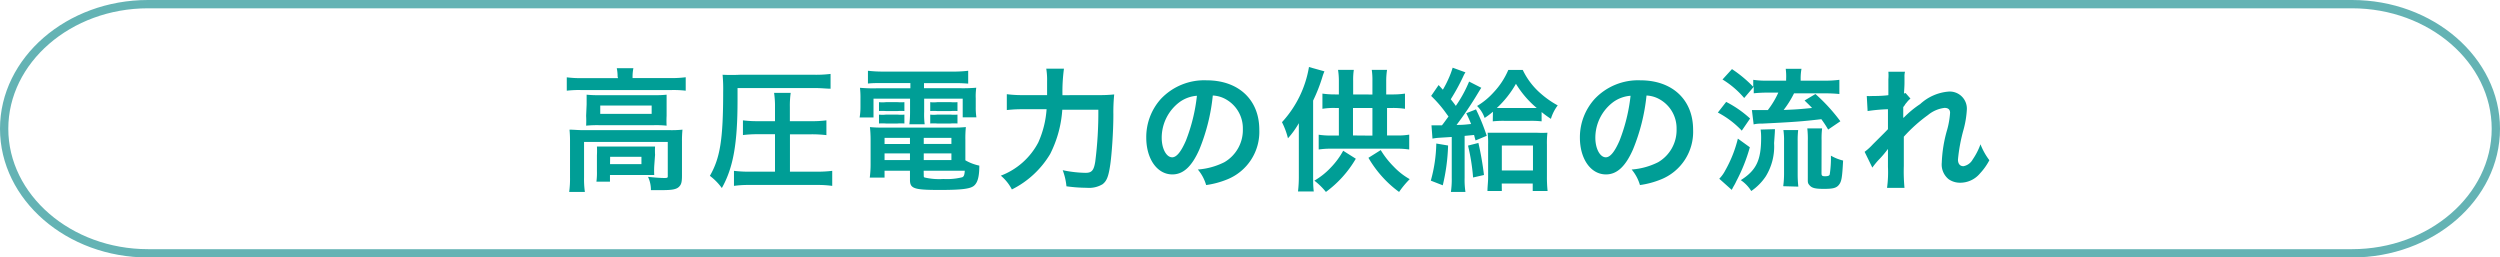
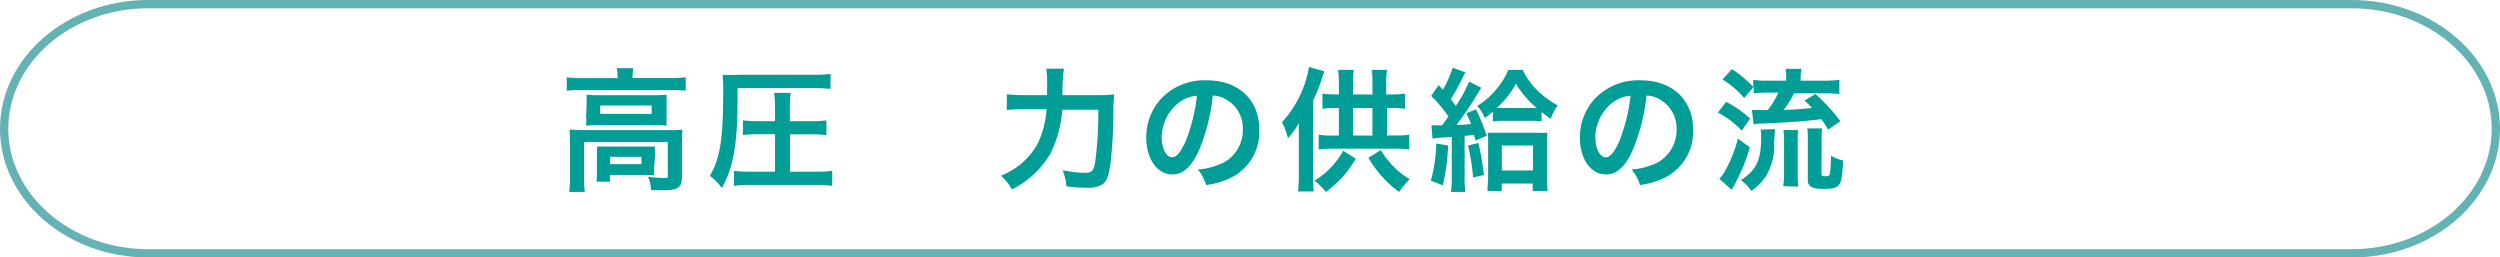
<svg xmlns="http://www.w3.org/2000/svg" viewBox="0 0 301 31">
  <defs>
    <style>.cls-1{fill:#009e96;}.cls-2{fill:none;stroke:#64b3b4;stroke-miterlimit:10;}</style>
  </defs>
  <title>アセット 6</title>
  <g id="レイヤー_2" data-name="レイヤー 2">
    <g id="レイヤー_1-2" data-name="レイヤー 1">
      <path class="cls-1" d="M74.36,9.21a5,5,0,0,0-.1-1h2a5.09,5.09,0,0,0-.1,1V9.4h4.72a12.39,12.39,0,0,0,1.68-.1v1.62a12.44,12.44,0,0,0-1.67-.08h-11a12.33,12.33,0,0,0-1.65.08V9.31a13.09,13.09,0,0,0,1.74.1h4.43Zm-5.73,7.86a14.19,14.19,0,0,0-.06-1.46c.51,0,1,.06,1.66.06H80.6a12.87,12.87,0,0,0,1.57-.06,13.35,13.35,0,0,0-.06,1.44v4.08c0,.8-.08,1.1-.38,1.38s-.8.38-1.92.38c-.34,0-.42,0-.93,0l-.51,0a3.65,3.65,0,0,0-.35-1.6c.88.1,1.57.14,2,.14s.38-.08.38-.34v-4H70.32v4.26a10.93,10.93,0,0,0,.1,1.76H68.53a11.62,11.62,0,0,0,.1-1.76Zm2-4.5c0-.51,0-.78,0-1.17a13.78,13.78,0,0,0,1.55.06h6.66a11.91,11.91,0,0,0,1.42-.06c0,.42,0,.66,0,1.17v1.38a10.91,10.91,0,0,0,0,1.18,12.53,12.53,0,0,0-1.5-.06H72.07a13.77,13.77,0,0,0-1.5.06,11.32,11.32,0,0,0,0-1.18ZM78.77,20a9.58,9.58,0,0,0,0,1.07c-.3,0-.9,0-1.33,0h-4v.8H71.81a8.35,8.35,0,0,0,.06-1.3V18.7a9.53,9.53,0,0,0,0-1.06c.37,0,.7,0,1.3,0h4.39c.61,0,.83,0,1.31,0a8.64,8.64,0,0,0,0,1Zm-6.5-6.29h6.19v-1H72.27Zm1.18,6.05h3.78v-.88H73.46Z" />
      <path class="cls-1" d="M88.8,12c0,5.3-.51,8.18-1.89,10.64a7,7,0,0,0-1.44-1.47c1.23-2.13,1.6-4.37,1.6-10.12A18.08,18.08,0,0,0,87,9,20.87,20.87,0,0,0,89.09,9H98a14.12,14.12,0,0,0,2-.1v1.78c-.51,0-1.07-.08-2-.08H88.8Zm4.51,4.16h-2.1a14.12,14.12,0,0,0-1.76.1V14.49a13.61,13.61,0,0,0,1.78.1h2.08V12.88a10.89,10.89,0,0,0-.11-1.7h2a10.9,10.9,0,0,0-.1,1.7v1.71h2.61a12.88,12.88,0,0,0,1.79-.1v1.78a14.87,14.87,0,0,0-1.79-.1H95.11v4.5h3.19a14.78,14.78,0,0,0,1.9-.1v1.81a12.64,12.64,0,0,0-1.87-.11H90.24a12.51,12.51,0,0,0-1.87.11V20.57a14.62,14.62,0,0,0,1.82.1h3.12Z" />
-       <path class="cls-1" d="M106.18,10c-.7,0-1.15,0-1.68.06V8.52a15.73,15.73,0,0,0,1.81.1h8.45a14.78,14.78,0,0,0,1.81-.1v1.55a16.32,16.32,0,0,0-1.65-.06h-3.67v.61h4.29a18.48,18.48,0,0,0,2-.06,7.68,7.68,0,0,0-.06,1.31v1a7.42,7.42,0,0,0,.08,1.26h-1.65V11.88h-4.64v1.58a9.42,9.42,0,0,0,.06,1.5h-1.84a12.83,12.83,0,0,0,.08-1.5V11.88h-4.4v2.26h-1.67a7.4,7.4,0,0,0,.1-1.26v-1a10.28,10.28,0,0,0-.06-1.31,17.94,17.94,0,0,0,2,.06h4.07V10Zm10.05,9.3a5.62,5.62,0,0,0,1.68.64c0,1.39-.22,2.06-.64,2.42s-1.38.51-4.11.51c-3.14,0-3.6-.16-3.6-1.23V20.56H106.5v.82h-1.78a12.14,12.14,0,0,0,.1-1.58V16.84a14.32,14.32,0,0,0-.08-1.54,13,13,0,0,0,1.52.06h8.45a13.86,13.86,0,0,0,1.58-.06,13.24,13.24,0,0,0-.06,1.55Zm-10.4-7a3.84,3.84,0,0,0,.83,0h1.41a5.48,5.48,0,0,0,.82,0v1.07a5.63,5.63,0,0,0-.82,0h-1.41a5.87,5.87,0,0,0-.83,0Zm0,1.5a3.8,3.8,0,0,0,.83,0h1.41a5.25,5.25,0,0,0,.82,0v1.07a5.11,5.11,0,0,0-.82,0h-1.41a5.79,5.79,0,0,0-.83,0Zm.67,2.8v.74h3.06V16.6Zm0,1.87v.8h3.06v-.8Zm4.72-1.14h3.33V16.6h-3.33Zm0,1.94h3.33v-.8h-3.33Zm0,1.86c0,.13,0,.21.11.24a7.65,7.65,0,0,0,2.26.18,7.56,7.56,0,0,0,2.27-.21c.19-.1.26-.24.3-.78h-4.95ZM112,12.3a3.76,3.76,0,0,0,.83,0h1.63a5.47,5.47,0,0,0,.82,0v1.07a5.79,5.79,0,0,0-.82,0h-1.63a5.71,5.71,0,0,0-.83,0Zm0,1.5a3.72,3.72,0,0,0,.83,0h1.63a5.25,5.25,0,0,0,.82,0v1.07a5.25,5.25,0,0,0-.82,0h-1.63a5.79,5.79,0,0,0-.83,0Z" />
      <path class="cls-1" d="M132.09,11.45a17.42,17.42,0,0,0,2.06-.08,21.69,21.69,0,0,0-.1,2.42c0,2.19-.21,4.9-.37,6-.21,1.47-.43,2-.93,2.39a3.16,3.16,0,0,1-1.9.43,18.49,18.49,0,0,1-2.45-.18,7.48,7.48,0,0,0-.45-1.94,14.14,14.14,0,0,0,2.75.32c.75,0,1-.29,1.17-1.36a46.79,46.79,0,0,0,.37-6.24h-4.34a13.82,13.82,0,0,1-1.46,5.33,11.15,11.15,0,0,1-4.61,4.27,5.4,5.4,0,0,0-1.33-1.66,8.49,8.49,0,0,0,4.51-4,11.74,11.74,0,0,0,1-4h-2.79a16.92,16.92,0,0,0-2,.1V11.34a13.85,13.85,0,0,0,2,.11h2.85c0-.64,0-.8,0-1.63a8.43,8.43,0,0,0-.1-1.55h2.13a20.72,20.72,0,0,0-.18,3.19Z" />
      <path class="cls-1" d="M144.4,18c-.91,2.06-1.94,3-3.25,3-1.82,0-3.14-1.86-3.14-4.43a6.87,6.87,0,0,1,1.76-4.66,7.18,7.18,0,0,1,5.51-2.24c3.84,0,6.34,2.34,6.34,5.94a6.17,6.17,0,0,1-3.89,6,10.47,10.47,0,0,1-2.51.67,5.1,5.1,0,0,0-1-1.87,8.51,8.51,0,0,0,3.19-.88,4.48,4.48,0,0,0,2.23-4,4,4,0,0,0-2-3.55,3.5,3.5,0,0,0-1.62-.48A23.16,23.16,0,0,1,144.4,18Zm-2.35-5.73a5.36,5.36,0,0,0-2.18,4.32c0,1.31.56,2.35,1.26,2.35.53,0,1.07-.67,1.65-2a21.08,21.08,0,0,0,1.33-5.41A4.08,4.08,0,0,0,142.05,12.27Z" />
      <path class="cls-1" d="M159.46,8.59c-.08.21-.13.3-.24.66a19.45,19.45,0,0,1-1.12,2.86v9.08c0,.54,0,1.34.08,1.86h-1.9a14.83,14.83,0,0,0,.1-1.87V16.62c0-.9,0-1.12,0-1.79a10.16,10.16,0,0,1-1.31,1.82,9.13,9.13,0,0,0-.72-1.94,12.94,12.94,0,0,0,3.25-6.64Zm3.78,10.52a13.22,13.22,0,0,1-3.6,4,8,8,0,0,0-1.39-1.36,8.69,8.69,0,0,0,2-1.6,9.27,9.27,0,0,0,1.47-2Zm2-7.73V9.75a8.26,8.26,0,0,0-.08-1.34H167a9,9,0,0,0-.1,1.36v1.6h.72a10,10,0,0,0,1.54-.1V13.1a9.75,9.75,0,0,0-1.54-.1H167v3.31h1.15a8,8,0,0,0,1.52-.1V18a10,10,0,0,0-1.52-.1h-7.86a10,10,0,0,0-1.52.1V16.22a9.41,9.41,0,0,0,1.52.1h.91V13h-.46a8.26,8.26,0,0,0-1.52.1V11.27a10.58,10.58,0,0,0,1.52.1h.46V9.72a8.68,8.68,0,0,0-.1-1.31H163a7.94,7.94,0,0,0-.08,1.33v1.63Zm0,4.95V13h-2.34v3.31Zm1,1.74a10.59,10.59,0,0,0,1.57,2,8.21,8.21,0,0,0,1.92,1.5,10.9,10.9,0,0,0-1.28,1.54,12.87,12.87,0,0,1-1.91-1.7A13.41,13.41,0,0,1,164.76,19Z" />
      <path class="cls-1" d="M174.35,17.52a23.37,23.37,0,0,1-.64,4.79l-1.44-.56a17.74,17.74,0,0,0,.66-4.47Zm-2-2.43c.34,0,.69,0,1,0l.26,0c.32-.4.43-.58.79-1.06l-.22-.3a14.77,14.77,0,0,0-1.87-2.18l.9-1.31.51.56a11.91,11.91,0,0,0,.64-1.23,10.39,10.39,0,0,0,.54-1.42l1.54.56a3.11,3.11,0,0,0-.27.5,24.85,24.85,0,0,1-1.5,2.74c.32.4.4.5.61.8a15.49,15.49,0,0,0,1.6-2.93l1.47.75c-.11.16-.22.34-.45.72a41.87,41.87,0,0,1-2.53,3.75c.93,0,1.2-.06,1.75-.11-.18-.45-.27-.66-.58-1.3l1.17-.46A23.88,23.88,0,0,1,179,16.35l-1.34.56c-.1-.32-.1-.34-.18-.66l-1.14.11v5.07a9.65,9.65,0,0,0,.1,1.68h-1.75a10.66,10.66,0,0,0,.1-1.7V16.49l-1.58.1a6.54,6.54,0,0,0-.74.1ZM178,17.21a36.72,36.72,0,0,1,.67,3.86l-1.31.3a24.59,24.59,0,0,0-.61-3.84Zm1.75-3.76a8.93,8.93,0,0,1-1,.75,3.79,3.79,0,0,0-.91-1.44,8.58,8.58,0,0,0,2-1.65,9.11,9.11,0,0,0,1.76-2.69h1.74a8.68,8.68,0,0,0,2.21,2.88,11,11,0,0,0,2,1.39,5,5,0,0,0-.82,1.62,11.46,11.46,0,0,1-1.12-.82v1.12a11,11,0,0,0-1.44-.06h-3a11.86,11.86,0,0,0-1.44.06ZM180.82,23h-1.73c0-.54.08-1.06.08-1.65V17.44a10.57,10.57,0,0,0-.06-1.46c.4,0,.75,0,1.38,0H185a12.83,12.83,0,0,0,1.31,0,10.86,10.86,0,0,0-.06,1.44v3.76a16.35,16.35,0,0,0,.08,1.82h-1.79v-.9h-3.73Zm3.46-10c.37,0,.54,0,.74,0a11.76,11.76,0,0,1-2.5-2.91,12,12,0,0,1-2.3,2.91c.29,0,.45,0,.83,0Zm-3.46,7.52h3.75V17.52h-3.75Z" />
      <path class="cls-1" d="M196.61,18c-.91,2.06-1.94,3-3.25,3-1.83,0-3.14-1.86-3.14-4.43A6.88,6.88,0,0,1,192,11.91a7.19,7.19,0,0,1,5.51-2.24c3.84,0,6.34,2.34,6.34,5.94a6.17,6.17,0,0,1-3.89,6,10.46,10.46,0,0,1-2.51.67,5.1,5.1,0,0,0-1-1.87,8.5,8.5,0,0,0,3.19-.88,4.48,4.48,0,0,0,2.22-4,4,4,0,0,0-2-3.55,3.5,3.5,0,0,0-1.62-.48A23.16,23.16,0,0,1,196.61,18Zm-2.35-5.73a5.36,5.36,0,0,0-2.18,4.32c0,1.31.56,2.35,1.26,2.35.53,0,1.07-.67,1.65-2a21.1,21.1,0,0,0,1.33-5.41A4.08,4.08,0,0,0,194.26,12.27Z" />
      <path class="cls-1" d="M207.83,12.27a12.84,12.84,0,0,1,2.88,2l-1,1.46a10.9,10.9,0,0,0-2.88-2.18Zm2.85,5.46a20.18,20.18,0,0,1-1.62,4.07,5.58,5.58,0,0,1-.35.66l-.21.4L207,21.52a4.06,4.06,0,0,0,.72-1,14.91,14.91,0,0,0,1.52-3.83ZM210,11.8a10.83,10.83,0,0,0-2.61-2.23l1.14-1.25a15.18,15.18,0,0,1,2.56,2.13V9.61a10.32,10.32,0,0,0,1.75.1h2.21V9.53A7,7,0,0,0,215,8.28h1.9a6.51,6.51,0,0,0-.1,1.25v.18h2.9a12.39,12.39,0,0,0,1.76-.1v1.71a16,16,0,0,0-1.75-.08H216a11.63,11.63,0,0,1-1.25,2c1.58-.06,2-.1,3.42-.24-.29-.32-.45-.46-.9-.9l1.31-.78a21.37,21.37,0,0,1,3,3.28l-1.47,1a13.06,13.06,0,0,0-.82-1.25c-2.29.27-3.41.35-7.09.53-.29,0-.69,0-1.06.1l-.21-1.73c.24,0,.82,0,1.92,0a10.46,10.46,0,0,0,1.26-2.1h-1.25a16.93,16.93,0,0,0-1.71.08v-.78Zm3.7,3.75c0,.3,0,.3-.1,1.68a6.86,6.86,0,0,1-1,4A6.52,6.52,0,0,1,210.85,23a4.3,4.3,0,0,0-1.26-1.31c1.87-1.18,2.45-2.4,2.45-5.09a7,7,0,0,0-.06-1Zm1,6.87a11.13,11.13,0,0,0,.1-1.55V17a8,8,0,0,0-.08-1.34h1.78a10.39,10.39,0,0,0-.06,1.33v3.94a13.34,13.34,0,0,0,.08,1.54Zm4.61-1.58c0,.32.08.38.43.38s.51-.06.56-.22a12.82,12.82,0,0,0,.14-2.26,5.47,5.47,0,0,0,1.47.59c-.11,2.11-.19,2.53-.51,2.93s-.77.48-1.82.48-1.41-.11-1.68-.4-.24-.38-.24-.94V17a11.28,11.28,0,0,0-.06-1.54h1.78a10.64,10.64,0,0,0-.06,1.47Z" />
-       <path class="cls-1" d="M229.19,14.19a11.71,11.71,0,0,1,2-1.66,5.73,5.73,0,0,1,3.38-1.5,2.06,2.06,0,0,1,2.24,2.13,11.44,11.44,0,0,1-.4,2.45,20.2,20.2,0,0,0-.67,3.6c0,.51.24.8.66.8a1.61,1.61,0,0,0,1.12-.82,7.85,7.85,0,0,0,.93-1.82,7.81,7.81,0,0,0,1.07,1.92,7.29,7.29,0,0,1-1.12,1.58A3.1,3.1,0,0,1,236,22a2.38,2.38,0,0,1-1.38-.42,2.28,2.28,0,0,1-.83-2,16.17,16.17,0,0,1,.66-4,10.16,10.16,0,0,0,.34-2c0-.38-.22-.59-.66-.59a3.83,3.83,0,0,0-2,.86,18.22,18.22,0,0,0-2.91,2.61c0,.72,0,1.17,0,1.62,0,.13,0,.13,0,1.9a21.41,21.41,0,0,0,.08,2.64H227.2a13.93,13.93,0,0,0,.11-2.54c0-1.71,0-1.71,0-2.15l0,0a12.56,12.56,0,0,1-1.14,1.34,9.2,9.2,0,0,0-.74.91l-.93-1.9a7.15,7.15,0,0,0,1-.91c1.5-1.49,1.5-1.49,1.81-1.82,0-.77,0-.94,0-1.57,0-.37,0-.4,0-.83a20.8,20.8,0,0,0-2.45.22l-.1-1.81a4.93,4.93,0,0,0,.66,0c.3,0,1.18,0,1.94-.1,0-.24,0-.24,0-.61s0-.94,0-1.31a5.34,5.34,0,0,0,0-.9l2,0a2.18,2.18,0,0,0-.06.59c0,.08,0,.29,0,.61s0,.45-.06,1.42l.19-.06.59.67a2.67,2.67,0,0,0-.46.48,1.44,1.44,0,0,0-.22.29c-.06.1-.1.13-.19.26l0,.94s0,.1,0,.29Z" />
      <path class="cls-2" d="M300.5,15.5c0,8.25-7.79,15-17.32,15H17.82C8.29,30.5.5,23.75.5,15.5S8.29.5,17.82.5H283.18C292.71.5,300.5,7.25,300.5,15.5Z" />
    </g>
  </g>
</svg>